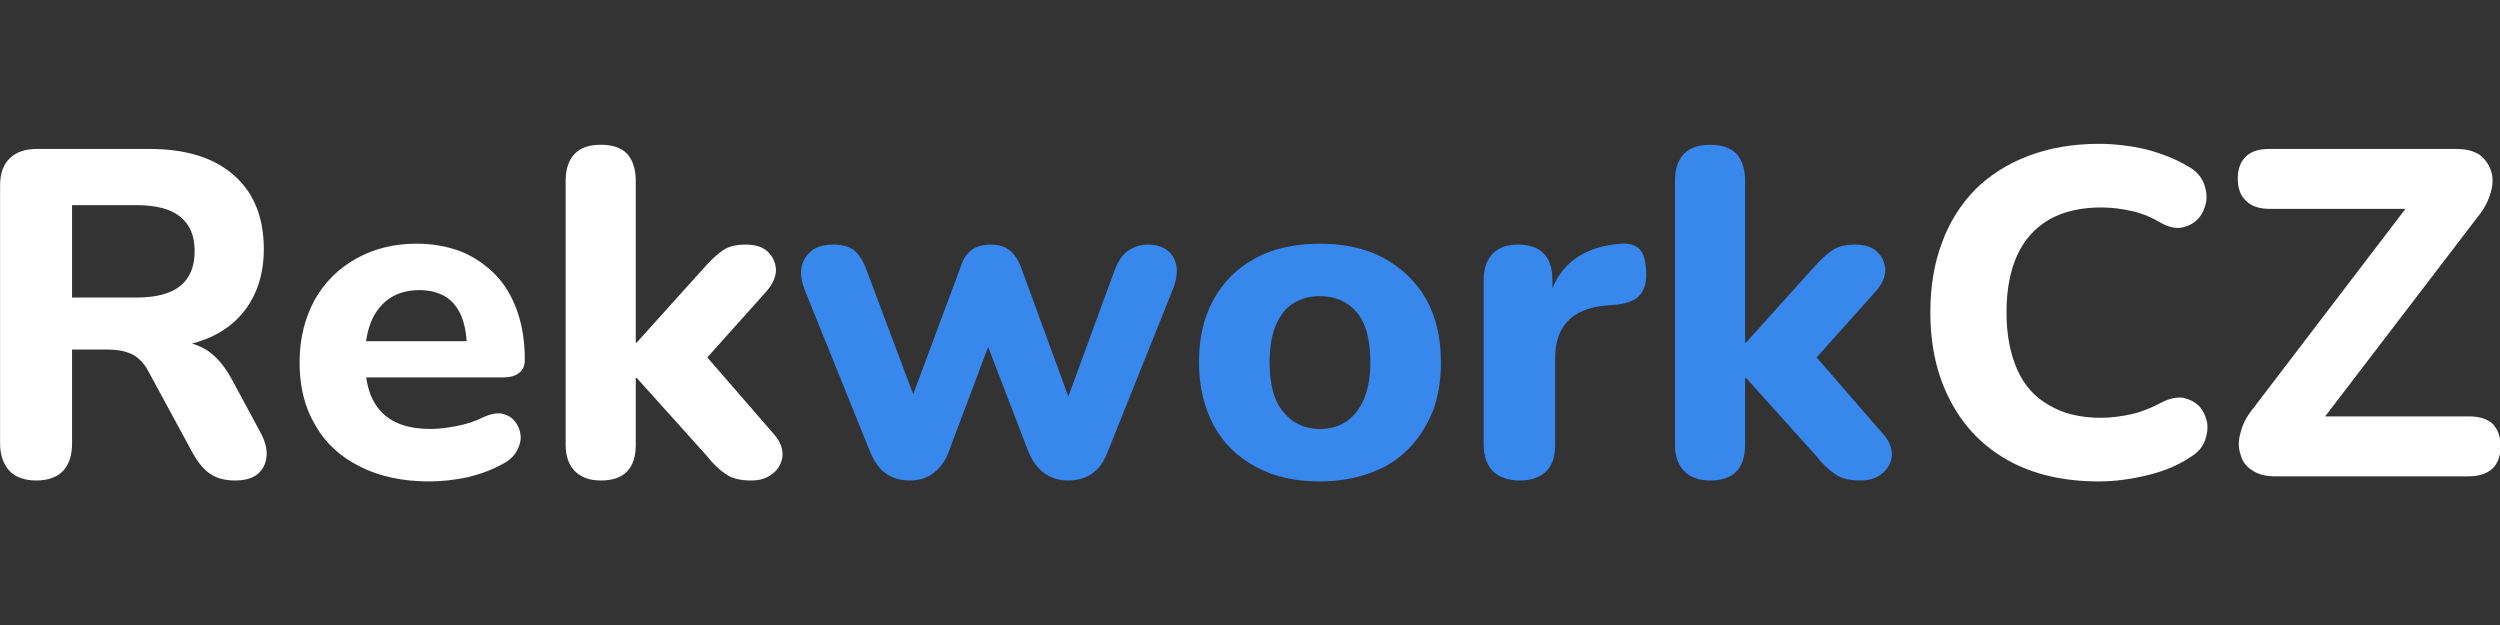
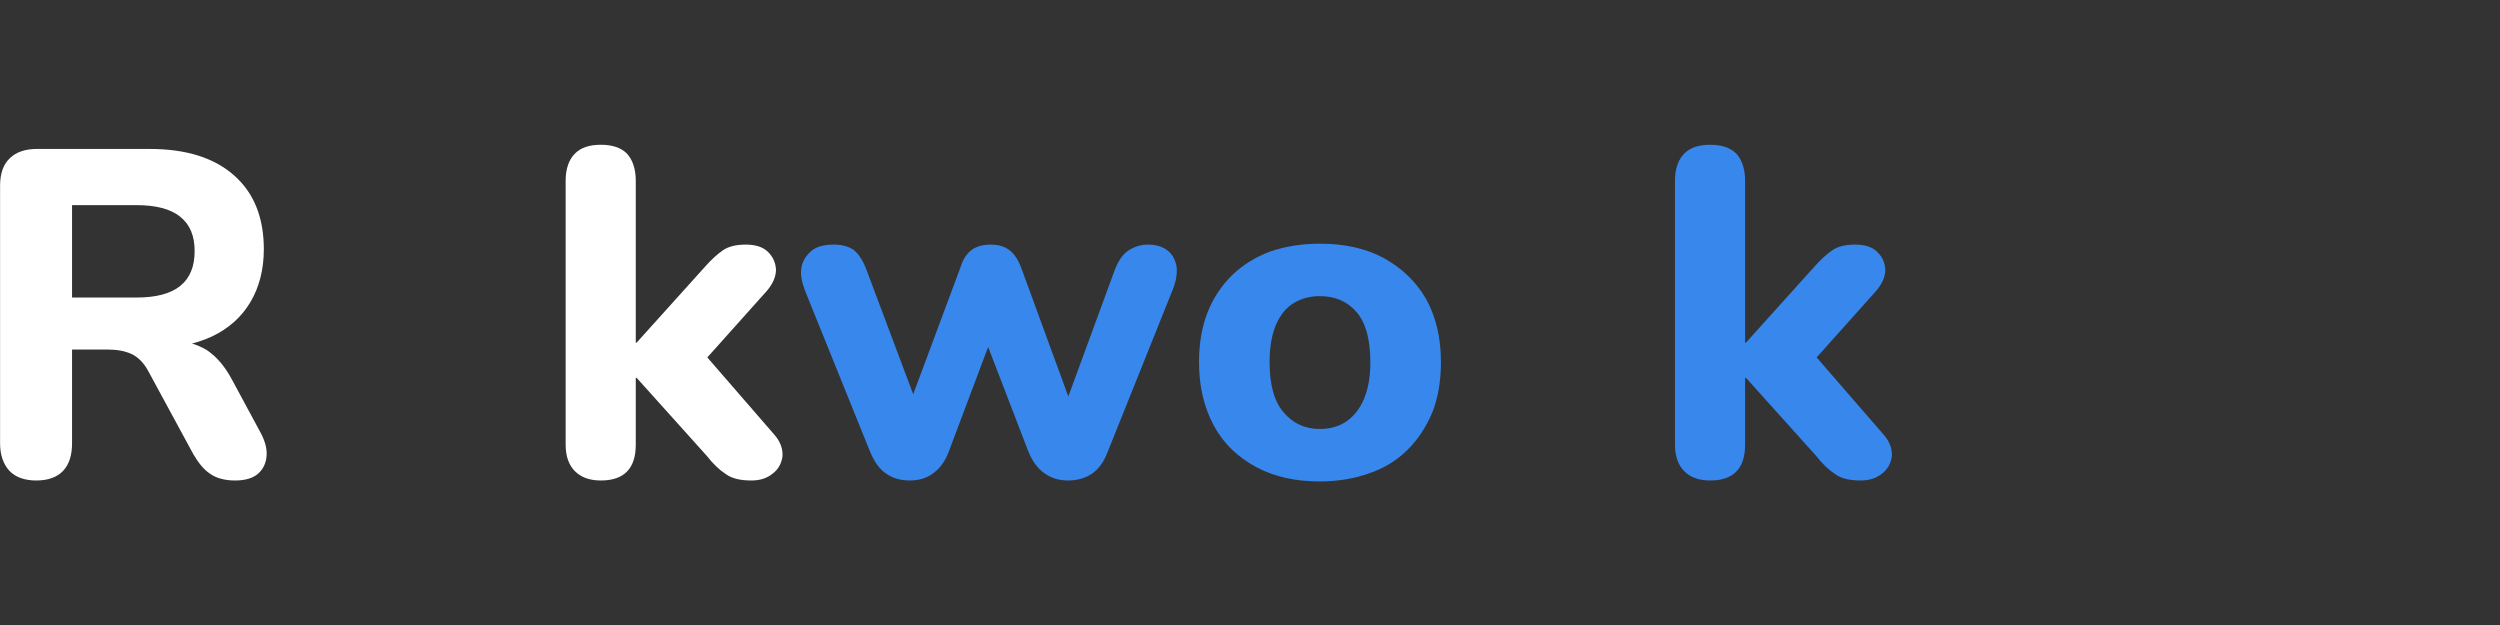
<svg xmlns="http://www.w3.org/2000/svg" width="100%" height="100%" viewBox="0 0 200 50" version="1.1" xml:space="preserve" style="fill-rule:evenodd;clip-rule:evenodd;stroke-linejoin:round;stroke-miterlimit:2;">
  <rect x="0" y="0" width="200" height="50" fill="#333333" stroke="none" />
  <g transform="matrix(1.306,0,0,1.306,-28.434,-24.318)">
    <g transform="matrix(28.444,0,0,28.444,19.757,47.797)">
      <path d="M0.149,0.009C0.124,0.009 0.104,0.002 0.091,-0.012C0.078,-0.026 0.071,-0.046 0.071,-0.071L0.071,-0.626C0.071,-0.652 0.078,-0.672 0.092,-0.685C0.105,-0.698 0.125,-0.705 0.15,-0.705L0.393,-0.705C0.472,-0.705 0.532,-0.686 0.575,-0.648C0.618,-0.61 0.639,-0.557 0.639,-0.489C0.639,-0.445 0.629,-0.407 0.61,-0.375C0.591,-0.343 0.563,-0.318 0.527,-0.301C0.49,-0.284 0.446,-0.275 0.393,-0.275L0.401,-0.292L0.442,-0.292C0.47,-0.292 0.494,-0.285 0.516,-0.272C0.537,-0.258 0.555,-0.237 0.57,-0.209L0.632,-0.094C0.641,-0.077 0.646,-0.061 0.645,-0.045C0.644,-0.029 0.638,-0.016 0.627,-0.006C0.616,0.004 0.599,0.009 0.577,0.009C0.555,0.009 0.537,0.004 0.524,-0.005C0.51,-0.014 0.498,-0.029 0.487,-0.048L0.391,-0.225C0.381,-0.244 0.369,-0.256 0.355,-0.263C0.34,-0.27 0.323,-0.273 0.302,-0.273L0.226,-0.273L0.226,-0.071C0.226,-0.046 0.22,-0.026 0.207,-0.012C0.194,0.002 0.174,0.009 0.149,0.009ZM0.226,-0.385L0.365,-0.385C0.406,-0.385 0.438,-0.393 0.459,-0.41C0.48,-0.427 0.49,-0.452 0.49,-0.485C0.49,-0.518 0.48,-0.542 0.459,-0.559C0.438,-0.576 0.406,-0.584 0.365,-0.584L0.226,-0.584L0.226,-0.385Z" style="fill:white;fill-rule:nonzero;" />
    </g>
    <g transform="matrix(28.444,0,0,28.444,39.156,47.797)">
-       <path d="M0.313,0.011C0.255,0.011 0.205,0 0.164,-0.021C0.122,-0.042 0.09,-0.071 0.068,-0.11C0.045,-0.148 0.034,-0.193 0.034,-0.245C0.034,-0.296 0.045,-0.34 0.066,-0.379C0.087,-0.417 0.117,-0.447 0.156,-0.469C0.194,-0.49 0.237,-0.501 0.286,-0.501C0.321,-0.501 0.353,-0.495 0.382,-0.484C0.411,-0.472 0.435,-0.455 0.456,-0.434C0.477,-0.412 0.492,-0.386 0.503,-0.355C0.514,-0.323 0.519,-0.289 0.519,-0.251C0.519,-0.238 0.515,-0.229 0.507,-0.223C0.499,-0.216 0.487,-0.213 0.472,-0.213L0.158,-0.213L0.158,-0.291L0.41,-0.291L0.394,-0.277C0.394,-0.304 0.39,-0.327 0.382,-0.346C0.374,-0.364 0.363,-0.378 0.348,-0.387C0.333,-0.396 0.314,-0.401 0.292,-0.401C0.267,-0.401 0.246,-0.395 0.229,-0.384C0.212,-0.373 0.198,-0.356 0.189,-0.335C0.18,-0.314 0.175,-0.288 0.175,-0.258L0.175,-0.25C0.175,-0.199 0.187,-0.162 0.211,-0.138C0.234,-0.114 0.269,-0.102 0.316,-0.102C0.332,-0.102 0.35,-0.104 0.371,-0.108C0.392,-0.112 0.411,-0.118 0.429,-0.127C0.444,-0.134 0.458,-0.137 0.47,-0.135C0.482,-0.132 0.491,-0.127 0.498,-0.118C0.505,-0.109 0.509,-0.099 0.51,-0.088C0.511,-0.077 0.508,-0.066 0.502,-0.055C0.496,-0.044 0.486,-0.034 0.472,-0.027C0.449,-0.014 0.424,-0.005 0.396,0.002C0.367,0.008 0.34,0.011 0.313,0.011Z" style="fill:white;fill-rule:nonzero;" />
-     </g>
+       </g>
    <g transform="matrix(28.444,0,0,28.444,54.771,47.797)">
      <path d="M0.134,0.009C0.109,0.009 0.091,0.002 0.078,-0.011C0.065,-0.024 0.058,-0.043 0.058,-0.068L0.058,-0.637C0.058,-0.662 0.065,-0.682 0.078,-0.695C0.091,-0.708 0.109,-0.714 0.134,-0.714C0.158,-0.714 0.177,-0.708 0.19,-0.695C0.202,-0.682 0.209,-0.662 0.209,-0.637L0.209,-0.288L0.211,-0.288L0.356,-0.449C0.371,-0.466 0.384,-0.478 0.397,-0.487C0.409,-0.495 0.425,-0.499 0.446,-0.499C0.467,-0.499 0.483,-0.494 0.494,-0.483C0.505,-0.472 0.51,-0.46 0.511,-0.445C0.511,-0.43 0.504,-0.414 0.491,-0.399L0.338,-0.228L0.338,-0.285L0.508,-0.089C0.521,-0.074 0.526,-0.058 0.525,-0.043C0.523,-0.028 0.516,-0.015 0.504,-0.006C0.492,0.004 0.477,0.009 0.458,0.009C0.435,0.009 0.417,0.005 0.404,-0.004C0.39,-0.013 0.376,-0.026 0.362,-0.044L0.211,-0.212L0.209,-0.212L0.209,-0.068C0.209,-0.017 0.184,0.009 0.134,0.009Z" style="fill:white;fill-rule:nonzero;" />
    </g>
    <g transform="matrix(28.444,0,0,28.444,70.103,47.797)">
      <path d="M0.26,0.009C0.24,0.009 0.223,0.004 0.209,-0.006C0.195,-0.015 0.184,-0.031 0.175,-0.052L0.034,-0.401C0.027,-0.42 0.024,-0.436 0.027,-0.451C0.03,-0.465 0.037,-0.476 0.049,-0.486C0.06,-0.495 0.076,-0.499 0.097,-0.499C0.114,-0.499 0.129,-0.495 0.14,-0.487C0.151,-0.478 0.161,-0.462 0.169,-0.439L0.279,-0.146L0.256,-0.146L0.37,-0.452C0.375,-0.468 0.383,-0.48 0.394,-0.488C0.404,-0.495 0.417,-0.499 0.434,-0.499C0.451,-0.499 0.464,-0.495 0.475,-0.487C0.485,-0.479 0.493,-0.467 0.499,-0.452L0.611,-0.146L0.592,-0.146L0.701,-0.443C0.709,-0.464 0.719,-0.479 0.732,-0.487C0.745,-0.495 0.758,-0.499 0.773,-0.499C0.792,-0.499 0.806,-0.494 0.817,-0.485C0.827,-0.476 0.833,-0.464 0.835,-0.449C0.836,-0.434 0.833,-0.418 0.826,-0.401L0.686,-0.052C0.678,-0.031 0.667,-0.016 0.653,-0.006C0.638,0.004 0.621,0.009 0.601,0.009C0.582,0.009 0.565,0.004 0.551,-0.006C0.536,-0.016 0.525,-0.031 0.516,-0.052L0.396,-0.364L0.461,-0.364L0.344,-0.053C0.336,-0.032 0.325,-0.017 0.311,-0.007C0.297,0.004 0.28,0.009 0.26,0.009Z" style="fill:rgb(56,135,237);fill-rule:nonzero;" />
    </g>
    <g transform="matrix(28.444,0,0,28.444,94.251,47.797)">
      <path d="M0.294,0.011C0.241,0.011 0.196,0.001 0.157,-0.02C0.118,-0.041 0.087,-0.07 0.066,-0.109C0.045,-0.148 0.034,-0.193 0.034,-0.246C0.034,-0.285 0.04,-0.321 0.052,-0.352C0.064,-0.383 0.082,-0.41 0.105,-0.433C0.128,-0.455 0.155,-0.472 0.187,-0.484C0.219,-0.495 0.255,-0.501 0.294,-0.501C0.347,-0.501 0.393,-0.491 0.432,-0.47C0.47,-0.449 0.501,-0.42 0.523,-0.382C0.544,-0.344 0.555,-0.299 0.555,-0.246C0.555,-0.206 0.549,-0.17 0.537,-0.139C0.524,-0.108 0.507,-0.081 0.484,-0.058C0.461,-0.035 0.434,-0.018 0.402,-0.007C0.369,0.005 0.333,0.011 0.294,0.011ZM0.294,-0.102C0.316,-0.102 0.335,-0.107 0.351,-0.118C0.367,-0.129 0.38,-0.145 0.389,-0.166C0.398,-0.187 0.403,-0.213 0.403,-0.246C0.403,-0.295 0.393,-0.331 0.373,-0.354C0.353,-0.377 0.327,-0.388 0.294,-0.388C0.273,-0.388 0.254,-0.383 0.238,-0.373C0.221,-0.363 0.209,-0.347 0.2,-0.327C0.191,-0.306 0.186,-0.279 0.186,-0.246C0.186,-0.197 0.196,-0.161 0.216,-0.138C0.236,-0.114 0.262,-0.102 0.294,-0.102Z" style="fill:rgb(56,135,237);fill-rule:nonzero;" />
    </g>
    <g transform="matrix(28.444,0,0,28.444,111.005,47.797)">
-       <path d="M0.136,0.009C0.111,0.009 0.091,0.002 0.078,-0.011C0.065,-0.024 0.058,-0.043 0.058,-0.068L0.058,-0.423C0.058,-0.448 0.065,-0.467 0.078,-0.48C0.091,-0.493 0.109,-0.499 0.132,-0.499C0.156,-0.499 0.174,-0.493 0.187,-0.48C0.2,-0.467 0.206,-0.448 0.206,-0.423L0.206,-0.371L0.196,-0.371C0.204,-0.411 0.222,-0.442 0.249,-0.464C0.276,-0.486 0.312,-0.498 0.355,-0.501C0.372,-0.502 0.385,-0.498 0.394,-0.489C0.403,-0.479 0.407,-0.463 0.408,-0.441C0.409,-0.42 0.405,-0.404 0.396,-0.392C0.386,-0.38 0.37,-0.373 0.347,-0.37L0.324,-0.368C0.286,-0.365 0.258,-0.354 0.24,-0.335C0.221,-0.316 0.212,-0.289 0.212,-0.254L0.212,-0.068C0.212,-0.043 0.206,-0.024 0.193,-0.011C0.18,0.002 0.161,0.009 0.136,0.009Z" style="fill:rgb(56,135,237);fill-rule:nonzero;" />
-     </g>
+       </g>
    <g transform="matrix(28.444,0,0,28.444,122.724,47.797)">
      <path d="M0.134,0.009C0.109,0.009 0.091,0.002 0.078,-0.011C0.065,-0.024 0.058,-0.043 0.058,-0.068L0.058,-0.637C0.058,-0.662 0.065,-0.682 0.078,-0.695C0.091,-0.708 0.109,-0.714 0.134,-0.714C0.158,-0.714 0.177,-0.708 0.19,-0.695C0.202,-0.682 0.209,-0.662 0.209,-0.637L0.209,-0.288L0.211,-0.288L0.356,-0.449C0.371,-0.466 0.384,-0.478 0.397,-0.487C0.409,-0.495 0.425,-0.499 0.446,-0.499C0.467,-0.499 0.483,-0.494 0.494,-0.483C0.505,-0.472 0.51,-0.46 0.511,-0.445C0.511,-0.43 0.504,-0.414 0.491,-0.399L0.338,-0.228L0.338,-0.285L0.508,-0.089C0.521,-0.074 0.526,-0.058 0.525,-0.043C0.523,-0.028 0.516,-0.015 0.504,-0.006C0.492,0.004 0.477,0.009 0.458,0.009C0.435,0.009 0.417,0.005 0.404,-0.004C0.39,-0.013 0.376,-0.026 0.362,-0.044L0.211,-0.212L0.209,-0.212L0.209,-0.068C0.209,-0.017 0.184,0.009 0.134,0.009Z" style="fill:rgb(56,135,237);fill-rule:nonzero;" />
    </g>
    <g transform="matrix(28.444,0,0,28.444,138.595,47.797)">
-       <path d="M0.413,0.011C0.337,0.011 0.272,-0.004 0.218,-0.034C0.164,-0.064 0.123,-0.106 0.094,-0.161C0.065,-0.215 0.05,-0.279 0.05,-0.353C0.05,-0.408 0.058,-0.458 0.075,-0.503C0.091,-0.547 0.115,-0.585 0.146,-0.617C0.177,-0.648 0.216,-0.673 0.261,-0.69C0.306,-0.707 0.356,-0.716 0.413,-0.716C0.446,-0.716 0.48,-0.712 0.515,-0.704C0.549,-0.695 0.579,-0.683 0.604,-0.668C0.621,-0.659 0.632,-0.647 0.638,-0.633C0.644,-0.619 0.646,-0.605 0.644,-0.591C0.641,-0.577 0.636,-0.565 0.627,-0.555C0.618,-0.545 0.606,-0.539 0.593,-0.536C0.58,-0.533 0.565,-0.536 0.548,-0.545C0.528,-0.557 0.507,-0.566 0.485,-0.571C0.463,-0.576 0.441,-0.579 0.418,-0.579C0.373,-0.579 0.336,-0.57 0.306,-0.553C0.275,-0.535 0.252,-0.509 0.237,-0.476C0.222,-0.443 0.214,-0.402 0.214,-0.353C0.214,-0.305 0.222,-0.264 0.237,-0.23C0.252,-0.196 0.275,-0.17 0.306,-0.153C0.336,-0.135 0.373,-0.126 0.418,-0.126C0.439,-0.126 0.461,-0.129 0.484,-0.134C0.506,-0.139 0.527,-0.148 0.548,-0.159C0.565,-0.168 0.581,-0.171 0.595,-0.169C0.608,-0.166 0.62,-0.16 0.629,-0.151C0.638,-0.141 0.643,-0.129 0.646,-0.116C0.648,-0.103 0.646,-0.089 0.641,-0.076C0.636,-0.063 0.626,-0.051 0.611,-0.042C0.586,-0.025 0.556,-0.012 0.52,-0.003C0.484,0.006 0.448,0.011 0.413,0.011Z" style="fill:white;fill-rule:nonzero;" />
-     </g>
+       </g>
    <g transform="matrix(28.444,0,0,28.444,157.795,47.797)">
-       <path d="M0.117,-0C0.097,-0 0.081,-0.004 0.068,-0.013C0.055,-0.021 0.047,-0.032 0.043,-0.047C0.038,-0.061 0.038,-0.077 0.043,-0.094C0.047,-0.111 0.056,-0.129 0.07,-0.146L0.434,-0.623L0.434,-0.576L0.105,-0.576C0.083,-0.576 0.066,-0.582 0.055,-0.593C0.043,-0.604 0.037,-0.62 0.037,-0.641C0.037,-0.662 0.043,-0.678 0.055,-0.689C0.066,-0.7 0.083,-0.705 0.105,-0.705L0.507,-0.705C0.528,-0.705 0.544,-0.701 0.557,-0.693C0.569,-0.684 0.577,-0.673 0.582,-0.659C0.587,-0.645 0.587,-0.629 0.582,-0.612C0.577,-0.594 0.568,-0.576 0.554,-0.559L0.19,-0.083L0.19,-0.129L0.535,-0.129C0.557,-0.129 0.574,-0.124 0.586,-0.113C0.597,-0.101 0.603,-0.086 0.603,-0.065C0.603,-0.044 0.597,-0.028 0.586,-0.017C0.574,-0.006 0.557,-0 0.535,-0L0.117,-0Z" style="fill:white;fill-rule:nonzero;" />
-     </g>
+       </g>
  </g>
</svg>